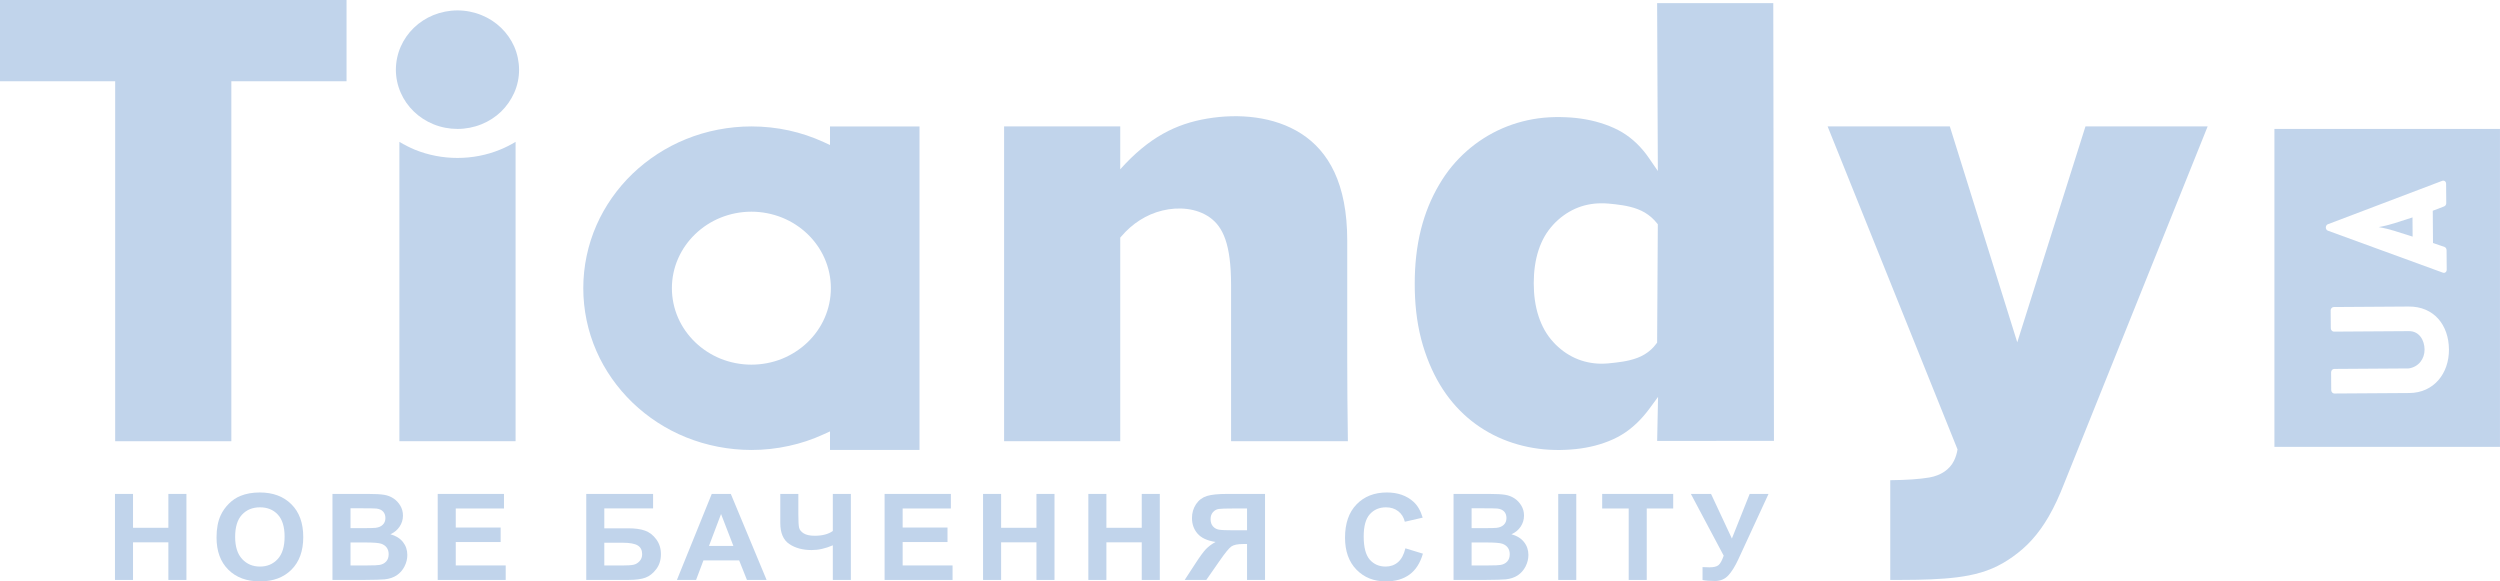
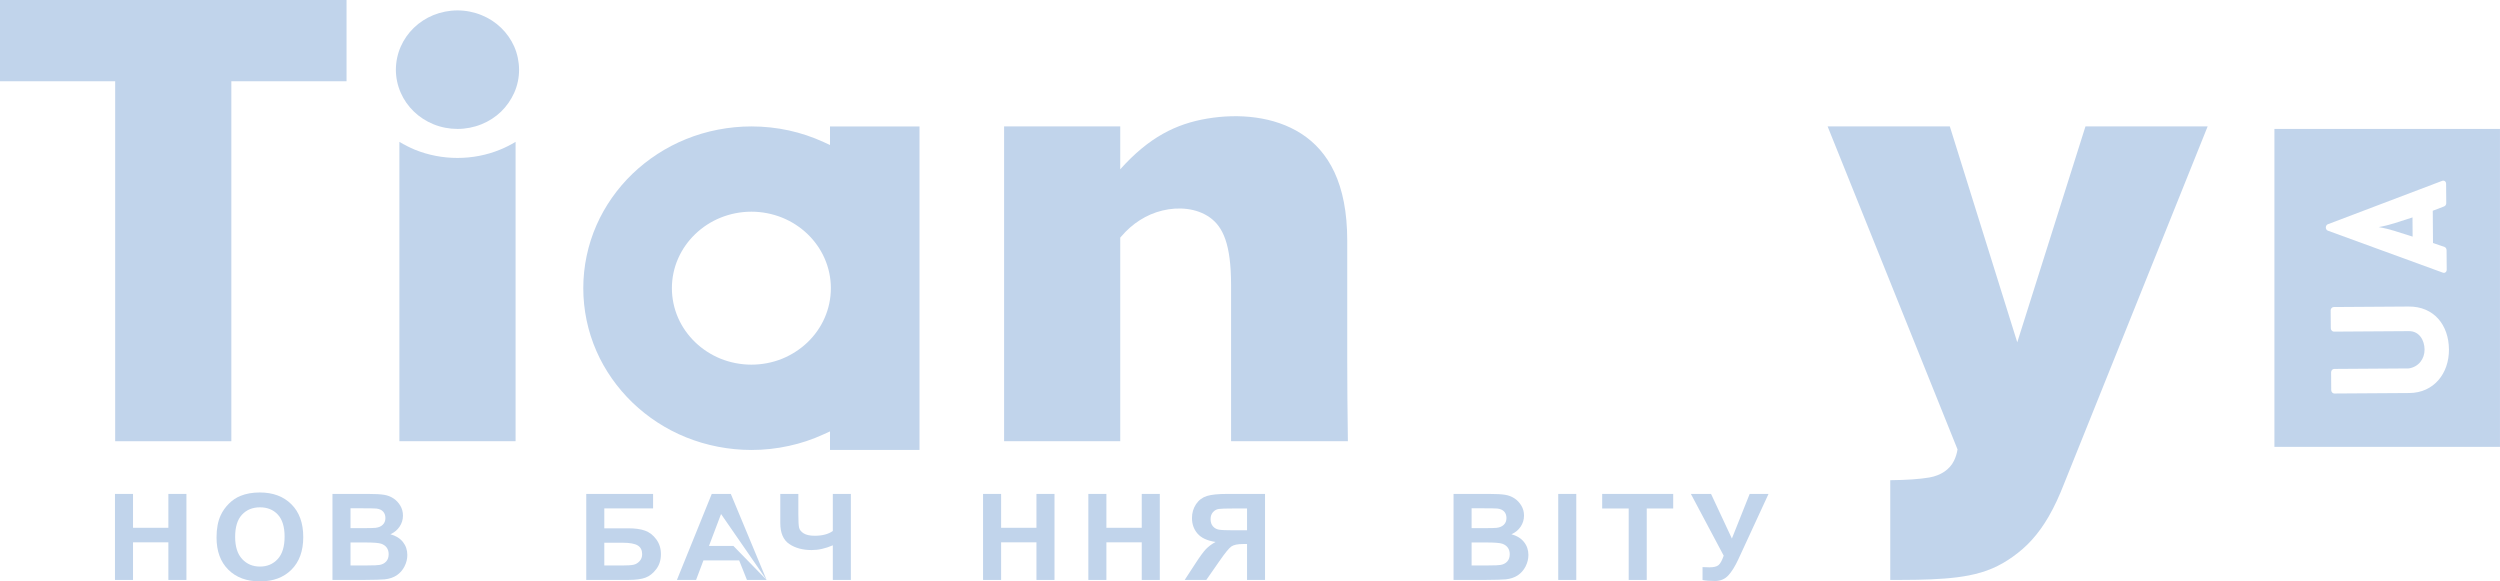
<svg xmlns="http://www.w3.org/2000/svg" width="86" height="20" viewBox="0 0 86 20" fill="none">
  <path d="M82.385 7.674C82.194 7.731 82.03 7.777 81.827 7.812C82.043 7.85 82.212 7.893 82.387 7.948L82.994 8.14L82.99 7.479L82.385 7.674Z" fill="#C1D4EB" />
  <path d="M78.24 4.436V15.372H85.999V4.436H78.24ZM80.073 7.716L84.006 6.223C84.076 6.194 84.146 6.239 84.146 6.323L84.151 6.99C84.151 7.035 84.122 7.085 84.082 7.097H84.087L83.687 7.25L83.695 8.36L84.097 8.497H84.092C84.132 8.508 84.162 8.558 84.162 8.609L84.167 9.27C84.168 9.365 84.097 9.404 84.028 9.377C82.749 8.909 81.353 8.403 80.075 7.934C79.987 7.896 79.987 7.756 80.073 7.716ZM82.88 13.52L80.3 13.537C80.247 13.538 80.195 13.487 80.194 13.42L80.19 12.809C80.189 12.742 80.242 12.692 80.294 12.691L82.862 12.674C83.206 12.621 83.407 12.34 83.405 12.026C83.403 11.707 83.226 11.388 82.865 11.391L80.285 11.408C80.233 11.409 80.18 11.358 80.18 11.291L80.175 10.675C80.174 10.613 80.227 10.563 80.279 10.562L82.86 10.545C83.727 10.539 84.238 11.18 84.244 12.021C84.25 12.844 83.725 13.515 82.88 13.52Z" fill="#C1D4EB" />
-   <path d="M57.029 7.715C57.02 9.072 57.013 10.428 57.005 11.785C56.995 11.799 56.986 11.812 56.976 11.825C56.87 11.97 56.733 12.095 56.577 12.189C56.422 12.284 56.247 12.346 56.067 12.39C55.906 12.43 55.739 12.455 55.573 12.474C55.406 12.495 55.237 12.512 55.071 12.511C54.918 12.509 54.767 12.493 54.62 12.461C54.471 12.429 54.325 12.382 54.186 12.319C54.043 12.254 53.908 12.175 53.782 12.082C53.656 11.989 53.539 11.884 53.436 11.77C53.32 11.644 53.219 11.505 53.135 11.357C53.052 11.209 52.984 11.052 52.931 10.892C52.807 10.521 52.761 10.131 52.761 9.74C52.761 9.546 52.773 9.351 52.8 9.159C52.827 8.966 52.869 8.776 52.931 8.591C52.984 8.431 53.052 8.276 53.136 8.129C53.22 7.983 53.322 7.847 53.437 7.722C53.647 7.496 53.903 7.308 54.188 7.18C54.327 7.119 54.472 7.071 54.621 7.041C54.77 7.01 54.923 6.994 55.075 6.994C55.241 6.992 55.408 7.008 55.574 7.028C55.74 7.048 55.906 7.072 56.067 7.112C56.249 7.156 56.425 7.22 56.583 7.313C56.741 7.408 56.882 7.531 56.996 7.674C57.007 7.688 57.018 7.702 57.029 7.715ZM61.024 15.166C61.016 10.147 61.009 5.127 61.001 0.108C59.668 0.108 58.336 0.108 57.005 0.108C57.013 2.032 57.022 3.959 57.03 5.883C56.933 5.74 56.835 5.598 56.737 5.456C56.611 5.27 56.468 5.096 56.306 4.939C56.153 4.792 55.984 4.659 55.801 4.55C55.617 4.44 55.418 4.353 55.214 4.281C55.001 4.206 54.784 4.149 54.563 4.109C54.332 4.067 54.097 4.042 53.861 4.033C53.607 4.022 53.352 4.026 53.098 4.05C52.609 4.098 52.126 4.222 51.677 4.417C51.234 4.61 50.824 4.872 50.464 5.188C50.277 5.352 50.104 5.531 49.947 5.72C49.785 5.915 49.641 6.125 49.513 6.343C49.228 6.822 49.02 7.343 48.884 7.879C48.729 8.491 48.667 9.122 48.667 9.752C48.665 10.4 48.728 11.048 48.891 11.676C48.964 11.957 49.058 12.234 49.169 12.504C49.273 12.753 49.392 12.996 49.531 13.227C49.66 13.444 49.807 13.651 49.971 13.847C50.127 14.033 50.299 14.207 50.485 14.368C50.844 14.676 51.255 14.929 51.698 15.111C52.145 15.296 52.623 15.41 53.107 15.457C53.357 15.48 53.608 15.486 53.859 15.474C54.093 15.464 54.327 15.441 54.556 15.398C54.773 15.36 54.985 15.304 55.192 15.231C55.393 15.161 55.589 15.073 55.769 14.966C56.156 14.737 56.477 14.415 56.74 14.058C56.838 13.924 56.938 13.79 57.037 13.654C57.026 14.16 57.017 14.664 57.006 15.168C58.347 15.166 59.685 15.166 61.024 15.166Z" fill="#C1D4EB" />
  <path d="M28.582 9.913C28.582 10.263 28.509 10.614 28.367 10.937C28.231 11.248 28.03 11.534 27.782 11.773C27.532 12.013 27.235 12.205 26.912 12.338C26.576 12.474 26.212 12.544 25.848 12.544C25.483 12.544 25.12 12.473 24.785 12.338C24.46 12.205 24.164 12.013 23.915 11.773C23.666 11.534 23.465 11.248 23.328 10.937C23.186 10.614 23.113 10.263 23.113 9.913C23.113 9.564 23.185 9.213 23.328 8.891C23.465 8.579 23.666 8.293 23.915 8.054C24.164 7.814 24.46 7.621 24.785 7.489C25.12 7.353 25.483 7.282 25.848 7.282C26.212 7.282 26.576 7.353 26.912 7.489C27.236 7.621 27.532 7.814 27.782 8.054C28.03 8.293 28.231 8.579 28.367 8.891C28.509 9.213 28.582 9.564 28.582 9.913ZM28.552 4.988C28.477 4.954 28.402 4.919 28.326 4.884C27.946 4.71 27.548 4.577 27.138 4.487C26.716 4.395 26.283 4.349 25.849 4.349C25.078 4.35 24.307 4.498 23.596 4.787C22.911 5.064 22.285 5.473 21.758 5.978C21.232 6.485 20.808 7.089 20.519 7.747C20.219 8.43 20.065 9.172 20.065 9.913C20.065 10.655 20.219 11.398 20.519 12.081C20.808 12.74 21.232 13.342 21.758 13.85C22.284 14.356 22.911 14.765 23.596 15.042C24.307 15.33 25.078 15.478 25.849 15.479C26.283 15.479 26.716 15.432 27.138 15.339C27.548 15.251 27.947 15.117 28.326 14.943C28.402 14.909 28.477 14.875 28.552 14.84C28.552 15.053 28.552 15.266 28.552 15.478C29.579 15.478 30.605 15.478 31.631 15.478C31.631 11.769 31.631 8.058 31.631 4.351C30.604 4.351 29.578 4.351 28.552 4.351C28.552 4.482 28.552 4.615 28.552 4.747C28.552 4.827 28.552 4.907 28.552 4.988Z" fill="#C1D4EB" />
  <path d="M17.688 3.194C17.58 3.433 17.428 3.655 17.237 3.84C17.046 4.025 16.815 4.173 16.565 4.274C16.304 4.38 16.021 4.435 15.739 4.435C15.454 4.435 15.172 4.381 14.91 4.274C14.659 4.172 14.43 4.023 14.238 3.838C14.047 3.654 13.892 3.434 13.787 3.194C13.676 2.943 13.618 2.67 13.618 2.398C13.619 2.124 13.676 1.851 13.787 1.6C13.892 1.36 14.047 1.14 14.238 0.955C14.43 0.77 14.66 0.621 14.91 0.519C15.171 0.414 15.454 0.358 15.738 0.358C16.021 0.358 16.305 0.414 16.566 0.521C16.816 0.622 17.045 0.77 17.236 0.955C17.428 1.14 17.582 1.361 17.689 1.601C17.798 1.852 17.855 2.125 17.856 2.398C17.857 2.67 17.8 2.944 17.688 3.194Z" fill="#C1D4EB" />
  <path d="M17.736 4.88C17.566 4.982 17.388 5.073 17.203 5.148C16.741 5.338 16.239 5.433 15.738 5.433C15.236 5.433 14.735 5.338 14.273 5.15C14.089 5.073 13.909 4.982 13.739 4.88C13.739 8.312 13.739 11.745 13.739 15.178C15.071 15.178 16.404 15.178 17.736 15.178C17.736 11.745 17.736 8.312 17.736 4.88Z" fill="#C1D4EB" />
  <path d="M42.349 9.807C42.349 8.39 42.067 7.8 41.616 7.479C41.163 7.158 40.541 7.107 39.987 7.242C39.432 7.376 38.944 7.696 38.574 8.132C38.56 8.146 38.548 8.16 38.536 8.174C38.536 10.509 38.536 12.843 38.536 15.178C37.204 15.178 35.872 15.178 34.541 15.178C34.541 11.568 34.541 7.959 34.541 4.349C35.872 4.349 37.204 4.349 38.536 4.349C38.536 4.841 38.536 5.333 38.536 5.824C39.526 4.719 40.454 4.26 41.53 4.079C42.605 3.898 43.828 3.996 44.763 4.598C45.698 5.2 46.345 6.308 46.345 8.274C46.345 9.651 46.345 11.027 46.345 12.402C46.345 13.18 46.352 14.106 46.367 15.178C45.028 15.178 43.688 15.178 42.349 15.178C42.349 13.387 42.349 11.597 42.349 9.807Z" fill="#C1D4EB" />
  <path d="M11.921 2.795H7.958V15.178H3.962V2.795H0V0H11.921V2.795Z" fill="#C1D4EB" />
  <path d="M67.216 15.852C67.278 15.725 67.318 15.595 67.339 15.459C65.849 11.756 64.36 8.053 62.87 4.349C64.271 4.349 65.672 4.349 67.074 4.349C67.847 6.825 68.621 9.3 69.394 11.775C70.175 9.3 70.958 6.825 71.74 4.349C73.141 4.349 74.542 4.349 75.943 4.349C74.294 8.452 72.645 12.555 70.997 16.658C70.847 17.04 70.68 17.416 70.472 17.773C70.306 18.061 70.112 18.335 69.888 18.581C69.697 18.792 69.48 18.981 69.245 19.148C69.026 19.306 68.789 19.443 68.54 19.551C68.024 19.773 67.459 19.858 66.894 19.902C66.272 19.951 65.648 19.948 65.025 19.95C65.025 18.806 65.025 17.661 65.025 16.519C65.58 16.514 66.032 16.483 66.368 16.426C66.762 16.357 67.069 16.154 67.216 15.852Z" fill="#C1D4EB" />
  <path d="M3.955 19.95V16.991H4.576V18.156H5.792V16.991H6.413V19.95H5.792V18.656H4.576V19.95H3.955Z" fill="#C1D4EB" />
  <path d="M7.449 18.489C7.449 18.187 7.496 17.934 7.59 17.73C7.659 17.579 7.755 17.444 7.876 17.324C7.997 17.204 8.129 17.116 8.274 17.058C8.465 16.98 8.686 16.941 8.937 16.941C9.39 16.941 9.752 17.076 10.024 17.347C10.296 17.617 10.432 17.993 10.432 18.475C10.432 18.952 10.297 19.326 10.027 19.596C9.758 19.865 9.397 20 8.946 20C8.488 20 8.125 19.866 7.855 19.598C7.584 19.329 7.449 18.96 7.449 18.489ZM8.089 18.469C8.089 18.804 8.169 19.058 8.33 19.231C8.491 19.404 8.695 19.49 8.943 19.49C9.19 19.49 9.393 19.405 9.552 19.233C9.711 19.061 9.79 18.804 9.79 18.461C9.79 18.122 9.713 17.87 9.558 17.703C9.404 17.536 9.198 17.452 8.943 17.452C8.687 17.452 8.481 17.537 8.324 17.706C8.167 17.874 8.089 18.128 8.089 18.469Z" fill="#C1D4EB" />
  <path d="M11.438 16.991H12.667C12.91 16.991 13.091 17.001 13.211 17.021C13.331 17.04 13.438 17.081 13.532 17.143C13.626 17.204 13.705 17.287 13.768 17.39C13.83 17.493 13.862 17.608 13.862 17.736C13.862 17.875 13.823 18.002 13.745 18.118C13.667 18.233 13.562 18.32 13.43 18.378C13.617 18.43 13.761 18.519 13.862 18.646C13.962 18.773 14.012 18.921 14.012 19.092C14.012 19.227 13.98 19.358 13.915 19.485C13.85 19.612 13.761 19.713 13.648 19.79C13.536 19.865 13.397 19.912 13.232 19.93C13.129 19.94 12.879 19.947 12.483 19.95H11.437V16.991H11.438ZM12.058 17.484V18.168H12.465C12.707 18.168 12.857 18.165 12.916 18.158C13.022 18.146 13.106 18.111 13.166 18.052C13.227 17.994 13.258 17.917 13.258 17.821C13.258 17.73 13.231 17.655 13.179 17.598C13.127 17.541 13.049 17.506 12.945 17.494C12.884 17.488 12.707 17.485 12.415 17.485H12.058V17.484ZM12.058 18.66V19.451H12.633C12.857 19.451 12.999 19.445 13.059 19.433C13.151 19.417 13.226 19.378 13.284 19.315C13.342 19.253 13.37 19.169 13.37 19.064C13.37 18.975 13.348 18.9 13.303 18.838C13.259 18.777 13.194 18.731 13.11 18.703C13.025 18.675 12.842 18.661 12.559 18.661H12.058V18.66Z" fill="#C1D4EB" />
-   <path d="M15.057 19.95V16.991H17.337V17.492H15.678V18.147H17.222V18.646H15.678V19.451H17.396V19.95H15.057V19.95Z" fill="#C1D4EB" />
  <path d="M20.167 16.991H22.466V17.488H20.788V18.174H21.619C21.848 18.174 22.038 18.2 22.189 18.254C22.34 18.308 22.469 18.408 22.576 18.553C22.683 18.698 22.736 18.869 22.736 19.063C22.736 19.264 22.683 19.436 22.575 19.578C22.467 19.721 22.345 19.818 22.207 19.87C22.069 19.923 21.873 19.949 21.619 19.949H20.167V16.991V16.991ZM20.788 19.453H21.392C21.585 19.453 21.721 19.444 21.799 19.426C21.877 19.408 21.945 19.366 22.003 19.302C22.062 19.237 22.09 19.158 22.09 19.063C22.09 18.926 22.039 18.826 21.938 18.764C21.837 18.702 21.663 18.67 21.419 18.67H20.788V19.453Z" fill="#C1D4EB" />
-   <path d="M26.371 19.95H25.695L25.427 19.278H24.198L23.945 19.95H23.286L24.484 16.991H25.14L26.371 19.95ZM25.228 18.779L24.804 17.682L24.389 18.779H25.228Z" fill="#C1D4EB" />
+   <path d="M26.371 19.95H25.695L25.427 19.278H24.198L23.945 19.95H23.286L24.484 16.991H25.14L26.371 19.95ZL24.804 17.682L24.389 18.779H25.228Z" fill="#C1D4EB" />
  <path d="M26.842 16.991H27.463V17.697C27.463 17.926 27.472 18.078 27.489 18.152C27.507 18.227 27.559 18.292 27.645 18.347C27.732 18.402 27.86 18.43 28.027 18.43C28.16 18.43 28.278 18.416 28.381 18.388C28.485 18.361 28.574 18.32 28.649 18.266V16.991H29.27V19.95H28.649V18.759C28.523 18.813 28.399 18.854 28.279 18.881C28.157 18.909 28.037 18.922 27.92 18.922C27.614 18.922 27.358 18.853 27.151 18.714C26.945 18.574 26.842 18.333 26.842 17.99V16.991H26.842Z" fill="#C1D4EB" />
-   <path d="M30.43 19.95V16.991H32.71V17.492H31.051V18.147H32.594V18.646H31.051V19.451H32.768V19.95H30.43V19.95Z" fill="#C1D4EB" />
  <path d="M33.817 19.95V16.991H34.438V18.156H35.654V16.991H36.275V19.95H35.654V18.656H34.438V19.95H33.817Z" fill="#C1D4EB" />
  <path d="M37.439 19.95V16.991H38.06V18.156H39.276V16.991H39.897V19.95H39.276V18.656H38.06V19.95H37.439Z" fill="#C1D4EB" />
  <path d="M42.898 19.95V18.714H42.772C42.576 18.714 42.438 18.742 42.358 18.799C42.278 18.855 42.14 19.024 41.946 19.305L41.497 19.949H40.754L41.13 19.372C41.278 19.143 41.396 18.983 41.484 18.89C41.572 18.799 41.682 18.716 41.815 18.643C41.529 18.6 41.322 18.504 41.194 18.355C41.067 18.207 41.004 18.029 41.004 17.822C41.004 17.642 41.051 17.482 41.145 17.342C41.239 17.203 41.364 17.11 41.518 17.062C41.672 17.014 41.903 16.991 42.211 16.991H43.517V19.949H42.898V19.95ZM42.898 17.492H42.413C42.167 17.492 42.005 17.497 41.928 17.508C41.85 17.518 41.784 17.555 41.728 17.616C41.672 17.678 41.644 17.759 41.644 17.858C41.644 17.962 41.671 18.044 41.725 18.106C41.779 18.167 41.847 18.205 41.93 18.22C42.013 18.235 42.183 18.242 42.439 18.242H42.898V17.492V17.492Z" fill="#C1D4EB" />
-   <path d="M48.346 18.862L48.948 19.046C48.855 19.368 48.702 19.609 48.487 19.765C48.272 19.922 48.001 20 47.671 20C47.263 20 46.927 19.866 46.664 19.598C46.401 19.329 46.269 18.962 46.269 18.497C46.269 18.005 46.401 17.622 46.666 17.35C46.93 17.077 47.278 16.941 47.709 16.941C48.084 16.941 48.39 17.049 48.625 17.262C48.765 17.389 48.87 17.57 48.94 17.807L48.326 17.948C48.289 17.795 48.213 17.673 48.098 17.585C47.983 17.496 47.843 17.452 47.678 17.452C47.45 17.452 47.265 17.53 47.123 17.688C46.981 17.846 46.911 18.1 46.911 18.453C46.911 18.826 46.981 19.093 47.12 19.252C47.26 19.41 47.442 19.49 47.666 19.49C47.83 19.49 47.972 19.44 48.091 19.339C48.209 19.237 48.294 19.079 48.346 18.862Z" fill="#C1D4EB" />
  <path d="M50.002 16.991H51.231C51.475 16.991 51.656 17.001 51.776 17.021C51.895 17.04 52.002 17.081 52.096 17.143C52.19 17.204 52.269 17.287 52.332 17.39C52.395 17.493 52.426 17.608 52.426 17.736C52.426 17.875 52.388 18.002 52.31 18.118C52.232 18.233 52.127 18.32 51.994 18.378C52.182 18.43 52.326 18.519 52.426 18.646C52.527 18.773 52.577 18.921 52.577 19.092C52.577 19.227 52.544 19.358 52.48 19.485C52.415 19.612 52.326 19.713 52.213 19.79C52.101 19.865 51.962 19.912 51.797 19.93C51.693 19.94 51.444 19.947 51.048 19.95H50.002V16.991H50.002ZM50.623 17.484V18.168H51.03C51.272 18.168 51.422 18.165 51.481 18.158C51.587 18.146 51.67 18.111 51.731 18.052C51.792 17.994 51.822 17.917 51.822 17.821C51.822 17.73 51.796 17.655 51.744 17.598C51.691 17.541 51.613 17.506 51.51 17.494C51.449 17.488 51.272 17.485 50.979 17.485H50.623V17.484ZM50.623 18.66V19.451H51.198C51.422 19.451 51.564 19.445 51.623 19.433C51.716 19.417 51.791 19.378 51.849 19.315C51.907 19.253 51.935 19.169 51.935 19.064C51.935 18.975 51.913 18.9 51.868 18.838C51.823 18.777 51.759 18.731 51.675 18.703C51.59 18.675 51.406 18.661 51.124 18.661H50.623V18.66Z" fill="#C1D4EB" />
  <path d="M53.603 19.95V16.991H54.224V19.95H53.603Z" fill="#C1D4EB" />
  <path d="M56.027 19.95V17.492H55.115V16.991H57.558V17.492H56.648V19.95H56.027Z" fill="#C1D4EB" />
  <path d="M58.166 16.991H58.86L59.577 18.526L60.189 16.991H60.837L59.799 19.239C59.686 19.483 59.57 19.668 59.453 19.795C59.335 19.922 59.184 19.986 58.997 19.986C58.814 19.986 58.671 19.975 58.567 19.952V19.508C58.656 19.514 58.735 19.516 58.806 19.516C58.951 19.516 59.053 19.491 59.116 19.441C59.178 19.39 59.238 19.282 59.295 19.115L58.166 16.991Z" fill="#C1D4EB" />
</svg>